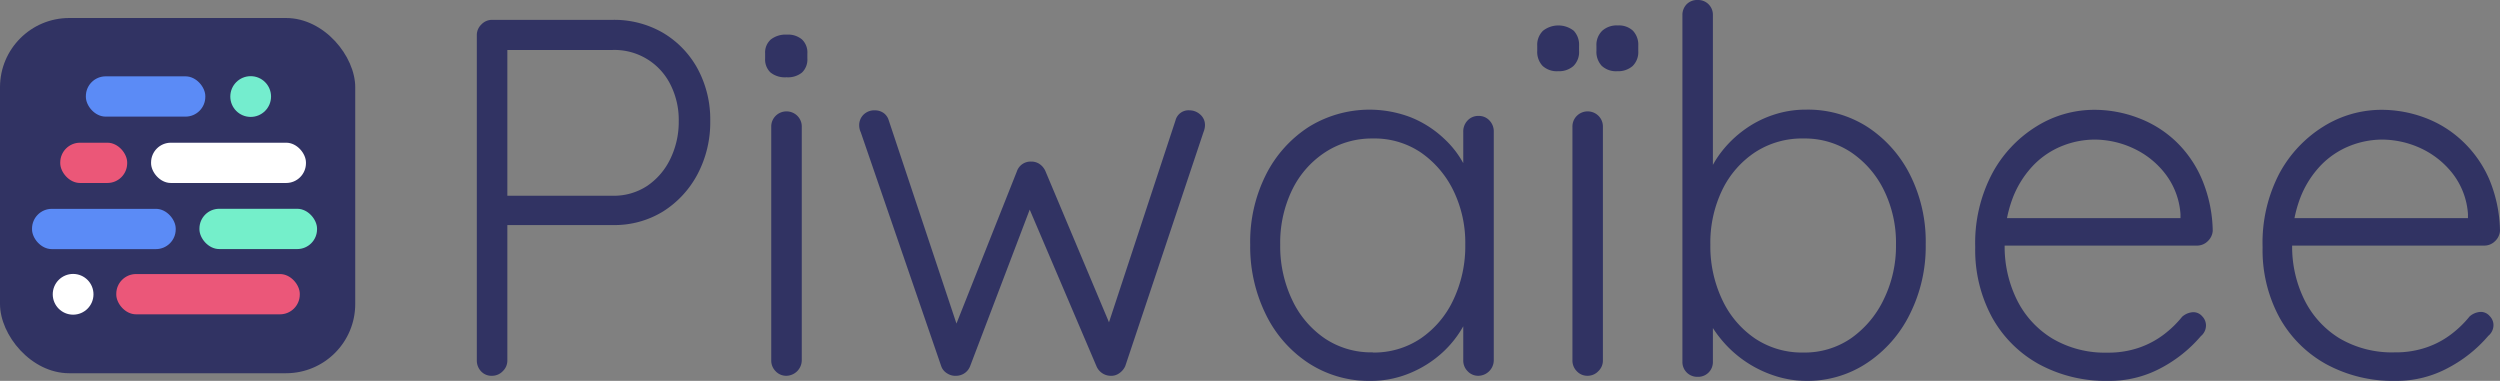
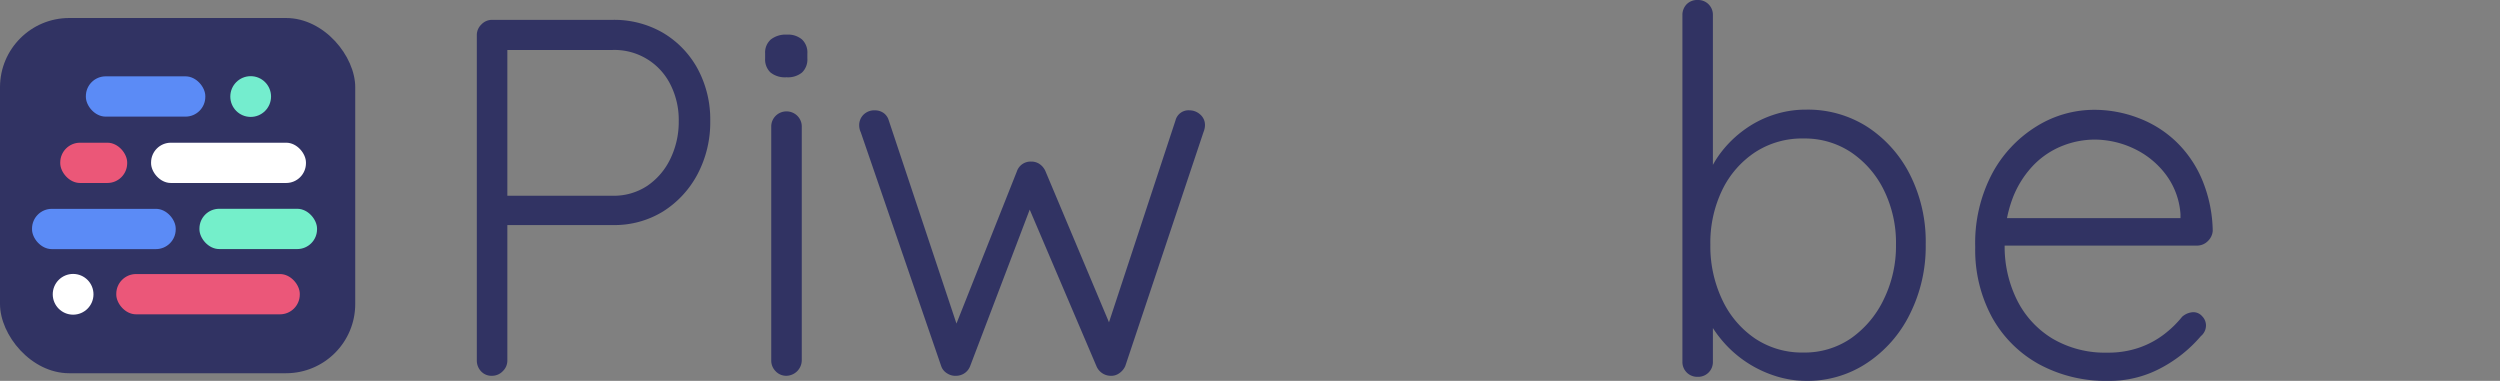
<svg xmlns="http://www.w3.org/2000/svg" viewBox="0 0 433.23 66">
  <rect x="0" y="0" width="433.23" height="66" fill="#808080" stroke="none" />
  <defs>
    <style>.cls-1{fill:#313363;}.cls-2{fill:#5b8bf6;}.cls-3{fill:#74edce;}.cls-4{fill:#fff;}.cls-5{fill:#eb5778;}.cls-6{fill:#74efca;}.cls-7{fill:#eb5779;}</style>
  </defs>
  <g id="Calque_2" data-name="Calque 2">
    <g id="Calque_1-2" data-name="Calque 1">
      <rect class="cls-1" y="3.12" width="61.56" height="61.56" rx="12" />
      <rect class="cls-2" x="14.88" y="13.23" width="20.7" height="6.98" rx="3.43" />
      <circle class="cls-3" cx="43.44" cy="16.73" r="3.53" />
      <rect class="cls-4" x="26.18" y="24.73" width="26.84" height="6.98" rx="3.43" />
      <rect class="cls-5" x="10.44" y="24.73" width="11.6" height="6.98" rx="3.43" />
      <rect class="cls-2" x="5.55" y="36.19" width="24.9" height="6.98" rx="3.43" />
      <rect class="cls-6" x="34.56" y="36.18" width="20.38" height="6.98" rx="3.43" />
      <circle class="cls-4" cx="12.67" cy="51" r="3.53" />
      <rect class="cls-7" x="20.15" y="47.49" width="31.8" height="6.98" rx="3.43" />
      <path class="cls-1" d="M106.16,3.44a16.82,16.82,0,0,1,8.72,2.24,16.28,16.28,0,0,1,6,6.21,18.49,18.49,0,0,1,2.2,9.08,19.22,19.22,0,0,1-2.2,9.21,17,17,0,0,1-6,6.48A16.08,16.08,0,0,1,106.16,39H87.48l.44-.88V62.47a2.52,2.52,0,0,1-.79,1.85,2.55,2.55,0,0,1-1.85.8,2.45,2.45,0,0,1-1.94-.8,2.69,2.69,0,0,1-.71-1.85V6.08a2.53,2.53,0,0,1,.8-1.85,2.52,2.52,0,0,1,1.85-.79Zm0,30.48a10.51,10.51,0,0,0,6-1.71,11.8,11.8,0,0,0,4-4.67A14.67,14.67,0,0,0,117.62,21a13.56,13.56,0,0,0-1.46-6.39,10.82,10.82,0,0,0-10-5.95H87.48l.44-.79V34.45l-.53-.53Z" />
      <path class="cls-1" d="M136.3,13.39a4,4,0,0,1-2.78-.83,3.11,3.11,0,0,1-.93-2.43V9.25a3,3,0,0,1,1-2.42A4.2,4.2,0,0,1,136.38,6a3.71,3.71,0,0,1,2.6.84,3.08,3.08,0,0,1,.93,2.42v.88a3.11,3.11,0,0,1-.93,2.43A3.84,3.84,0,0,1,136.3,13.39Zm2.64,49.08a2.72,2.72,0,0,1-2.64,2.65,2.5,2.5,0,0,1-1.9-.8,2.6,2.6,0,0,1-.75-1.85V21.94a2.6,2.6,0,0,1,.75-1.85,2.67,2.67,0,0,1,3.79,0,2.6,2.6,0,0,1,.75,1.85Z" />
      <path class="cls-1" d="M206.17,19.12a2.74,2.74,0,0,1,1.8.71,2.38,2.38,0,0,1,.84,1.93,2.5,2.5,0,0,1-.09.62,2.76,2.76,0,0,1-.17.53L195,63.44a3,3,0,0,1-1.1,1.28,2.4,2.4,0,0,1-1.55.4A2.71,2.71,0,0,1,190,63.44L177.53,34.19l1.59.35-11,28.9a2.6,2.6,0,0,1-2.38,1.68,2.55,2.55,0,0,1-1.58-.4,2.36,2.36,0,0,1-1.06-1.28L149.16,22.91a2.86,2.86,0,0,1-.27-1.15,2.56,2.56,0,0,1,.75-1.89,2.68,2.68,0,0,1,2-.75,2.6,2.6,0,0,1,1.45.44,2.39,2.39,0,0,1,.93,1.32l12.51,37.54-1.68-.09,11.37-28.64A2.5,2.5,0,0,1,178.68,28a2.52,2.52,0,0,1,1.49.44,2.92,2.92,0,0,1,1,1.23l12.08,28.73-1.94.09L203.7,20.88A2.33,2.33,0,0,1,206.17,19.12Z" />
-       <path class="cls-1" d="M256.22,20.09a2.48,2.48,0,0,1,1.89.79,2.73,2.73,0,0,1,.75,1.94V62.47a2.72,2.72,0,0,1-2.64,2.65,2.5,2.5,0,0,1-1.9-.8,2.6,2.6,0,0,1-.75-1.85V52l1.5-.71a10.57,10.57,0,0,1-1.36,5A18.25,18.25,0,0,1,250,61.06a19.15,19.15,0,0,1-5.6,3.57A17.46,17.46,0,0,1,237.45,66a19.09,19.09,0,0,1-10.71-3.09,21.12,21.12,0,0,1-7.4-8.46,26.61,26.61,0,0,1-2.69-12.07,25.83,25.83,0,0,1,2.73-12.11A21.15,21.15,0,0,1,226.79,22a20,20,0,0,1,17.66-1.68A18.28,18.28,0,0,1,250.22,24a16.57,16.57,0,0,1,3.84,5.24,14.43,14.43,0,0,1,1.36,6.12L253.57,34V22.82a2.73,2.73,0,0,1,.75-1.94A2.49,2.49,0,0,1,256.22,20.09Zm-18.33,41a14.49,14.49,0,0,0,8.28-2.42,16.55,16.55,0,0,0,5.68-6.7,21.63,21.63,0,0,0,2.07-9.56A20.62,20.62,0,0,0,251.85,33a17.11,17.11,0,0,0-5.68-6.61A14.37,14.37,0,0,0,237.89,24a14.74,14.74,0,0,0-8.24,2.38,16.24,16.24,0,0,0-5.73,6.52,21,21,0,0,0-2.07,9.51,21.63,21.63,0,0,0,2.07,9.56,16.58,16.58,0,0,0,5.69,6.7A14.44,14.44,0,0,0,237.89,61.06Z" />
-       <path class="cls-1" d="M270,12.34a3.63,3.63,0,0,1-2.69-.93,3.54,3.54,0,0,1-.92-2.6V7.93a3.41,3.41,0,0,1,1-2.6,4.32,4.32,0,0,1,5.33,0,3.54,3.54,0,0,1,.92,2.6v.88a3.39,3.39,0,0,1-1,2.65A3.79,3.79,0,0,1,270,12.34Zm7.77,50.13a2.52,2.52,0,0,1-.79,1.85,2.55,2.55,0,0,1-1.85.8,2.48,2.48,0,0,1-1.89-.8,2.6,2.6,0,0,1-.75-1.85V21.94a2.6,2.6,0,0,1,.75-1.85,2.66,2.66,0,0,1,3.78,0,2.6,2.6,0,0,1,.75,1.85Zm2.49-50.13a3.63,3.63,0,0,1-2.69-.93,3.54,3.54,0,0,1-.92-2.6V7.93a3.41,3.41,0,0,1,1-2.6,3.76,3.76,0,0,1,2.73-.92,3.52,3.52,0,0,1,2.6.92,3.54,3.54,0,0,1,.92,2.6v.88a3.39,3.39,0,0,1-1,2.65A3.79,3.79,0,0,1,280.29,12.34Z" />
      <path class="cls-1" d="M313,19a19.11,19.11,0,0,1,10.62,3,21.32,21.32,0,0,1,7.35,8.24,25.71,25.71,0,0,1,2.74,12.11,26.12,26.12,0,0,1-2.74,12.07,21.5,21.5,0,0,1-7.4,8.46A18.57,18.57,0,0,1,313.05,66a17.79,17.79,0,0,1-5.86-1,19.94,19.94,0,0,1-9.12-6.43,19.34,19.34,0,0,1-2.82-4.76l1.58-1.15v10a2.55,2.55,0,0,1-2.64,2.64,2.56,2.56,0,0,1-2.64-2.64v-60a2.65,2.65,0,0,1,.7-1.89A2.54,2.54,0,0,1,294.19,0a2.55,2.55,0,0,1,2.64,2.64V32.16l-1.23-.7a16.67,16.67,0,0,1,2.6-5,19.35,19.35,0,0,1,4-3.92,18.28,18.28,0,0,1,5-2.6A17.65,17.65,0,0,1,313,19ZM312.52,24a14.85,14.85,0,0,0-8.37,2.38,16.37,16.37,0,0,0-5.69,6.52,21,21,0,0,0-2.07,9.51,21.63,21.63,0,0,0,2.07,9.56,16.58,16.58,0,0,0,5.69,6.7,14.64,14.64,0,0,0,8.37,2.42,14.17,14.17,0,0,0,8.24-2.46,17.33,17.33,0,0,0,5.68-6.75,21,21,0,0,0,2.12-9.47,20.62,20.62,0,0,0-2.12-9.51,16.82,16.82,0,0,0-5.68-6.52A14.49,14.49,0,0,0,312.52,24Z" />
      <path class="cls-1" d="M365.3,66a24.14,24.14,0,0,1-12-2.91,20.71,20.71,0,0,1-8.1-8.11,24.48,24.48,0,0,1-2.91-12.16,25.79,25.79,0,0,1,2.95-12.77,21.55,21.55,0,0,1,7.67-8.15,18.93,18.93,0,0,1,10-2.87,21.39,21.39,0,0,1,7.53,1.37A19.31,19.31,0,0,1,377,24.45,19.83,19.83,0,0,1,381.55,31a24,24,0,0,1,1.9,9,2.72,2.72,0,0,1-.88,1.81,2.62,2.62,0,0,1-1.85.75H345.38l-1.05-4.76H379l-1.14,1.06V37.1a12.88,12.88,0,0,0-2.65-7,14.82,14.82,0,0,0-5.55-4.41,16,16,0,0,0-6.78-1.5,15.29,15.29,0,0,0-5.42,1.06,14.32,14.32,0,0,0-5,3.3,17,17,0,0,0-3.66,5.73,21.89,21.89,0,0,0-1.41,8.24,20.78,20.78,0,0,0,2.12,9.43,16.29,16.29,0,0,0,6.12,6.7,17.92,17.92,0,0,0,9.56,2.46,16.32,16.32,0,0,0,5.55-.88,15.4,15.4,0,0,0,4.32-2.33,18.13,18.13,0,0,0,3.08-3,3.07,3.07,0,0,1,1.94-.8,2,2,0,0,1,1.54.71,2.26,2.26,0,0,1,.66,1.58,2.39,2.39,0,0,1-.88,1.85,23.51,23.51,0,0,1-6.87,5.51A18.78,18.78,0,0,1,365.3,66Z" />
-       <path class="cls-1" d="M415.08,66a24.1,24.1,0,0,1-12-2.91A20.67,20.67,0,0,1,395,55a24.48,24.48,0,0,1-2.91-12.16A25.9,25.9,0,0,1,395,30.05a21.63,21.63,0,0,1,7.67-8.15,19,19,0,0,1,10-2.87,21.4,21.4,0,0,1,7.54,1.37,19.27,19.27,0,0,1,6.51,4.05A20,20,0,0,1,431.34,31a24.22,24.22,0,0,1,1.89,9,2.72,2.72,0,0,1-.88,1.81,2.62,2.62,0,0,1-1.85.75H395.17l-1.06-4.76h34.72l-1.15,1.06V37.1a12.87,12.87,0,0,0-2.64-7,15,15,0,0,0-5.55-4.41,16.1,16.1,0,0,0-6.79-1.5,15.29,15.29,0,0,0-5.42,1.06,14.41,14.41,0,0,0-5,3.3,17,17,0,0,0-3.66,5.73,21.89,21.89,0,0,0-1.41,8.24,20.78,20.78,0,0,0,2.12,9.43,16.29,16.29,0,0,0,6.12,6.7A17.92,17.92,0,0,0,415,61.06a16.32,16.32,0,0,0,5.55-.88,15.13,15.13,0,0,0,4.32-2.33,18.13,18.13,0,0,0,3.08-3,3.09,3.09,0,0,1,1.94-.8,2,2,0,0,1,1.54.71,2.23,2.23,0,0,1,.67,1.58,2.4,2.4,0,0,1-.89,1.85,23.51,23.51,0,0,1-6.87,5.51A18.78,18.78,0,0,1,415.08,66Z" />
    </g>
  </g>
</svg>